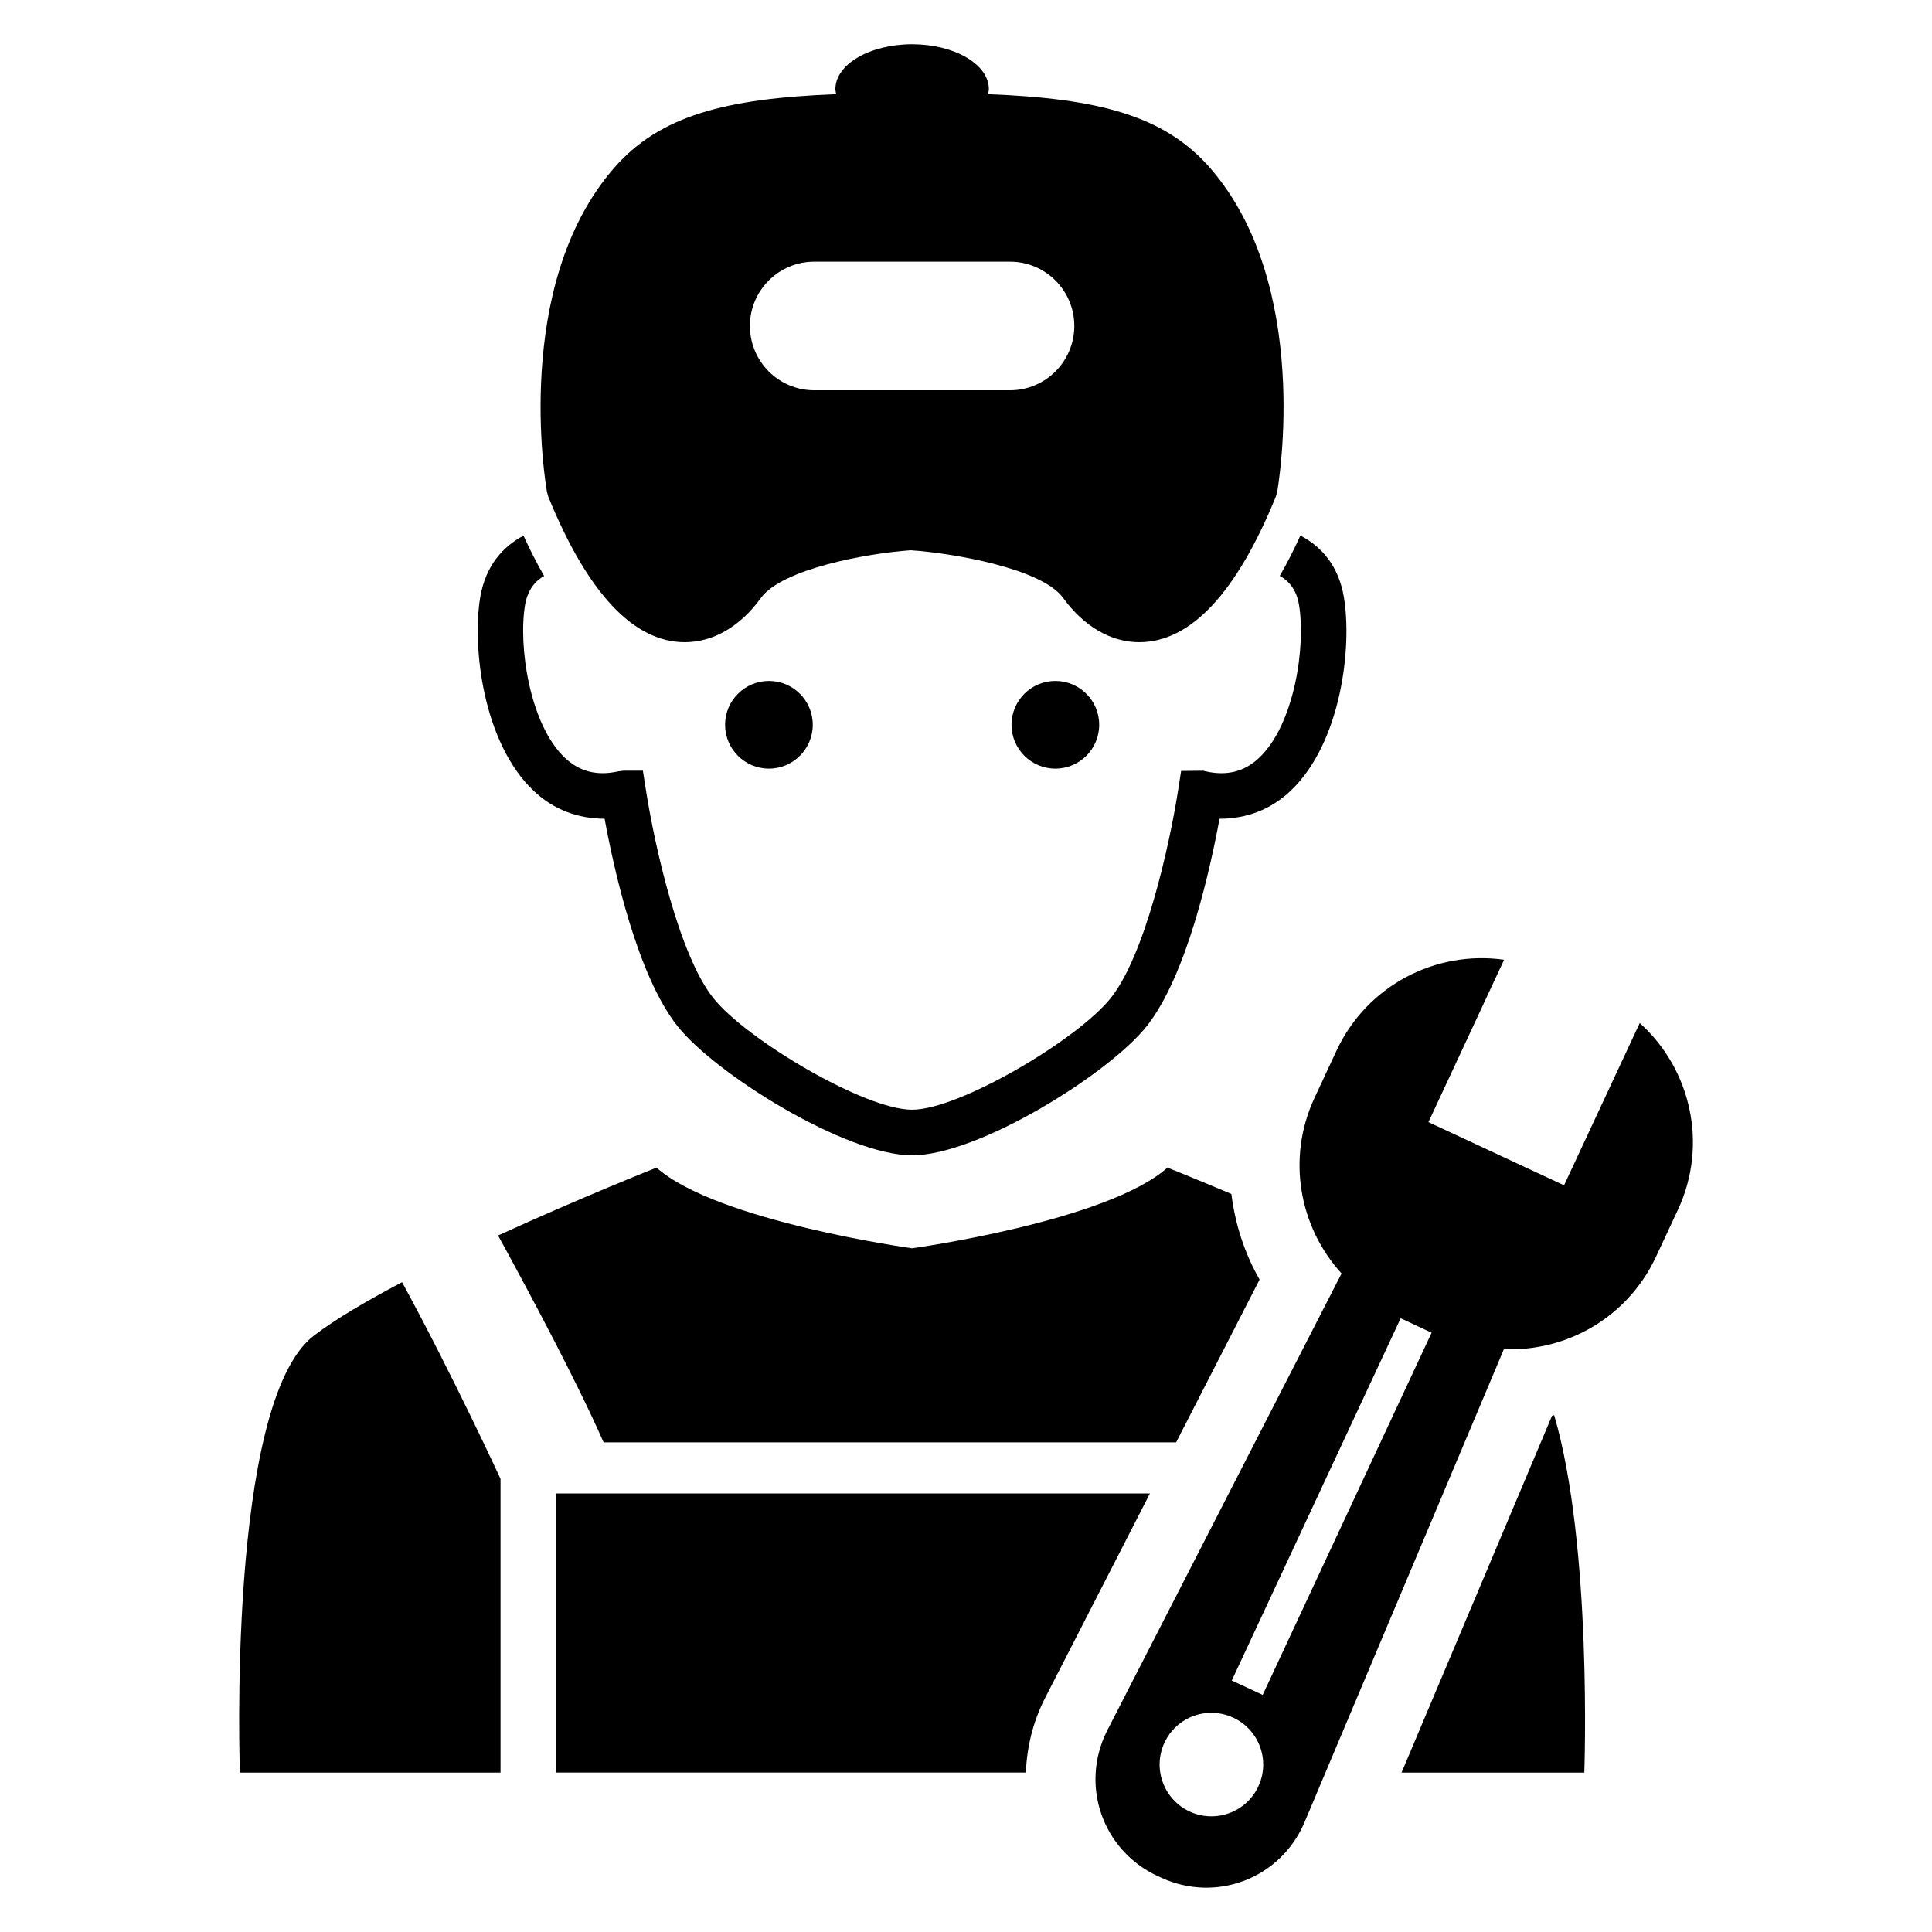
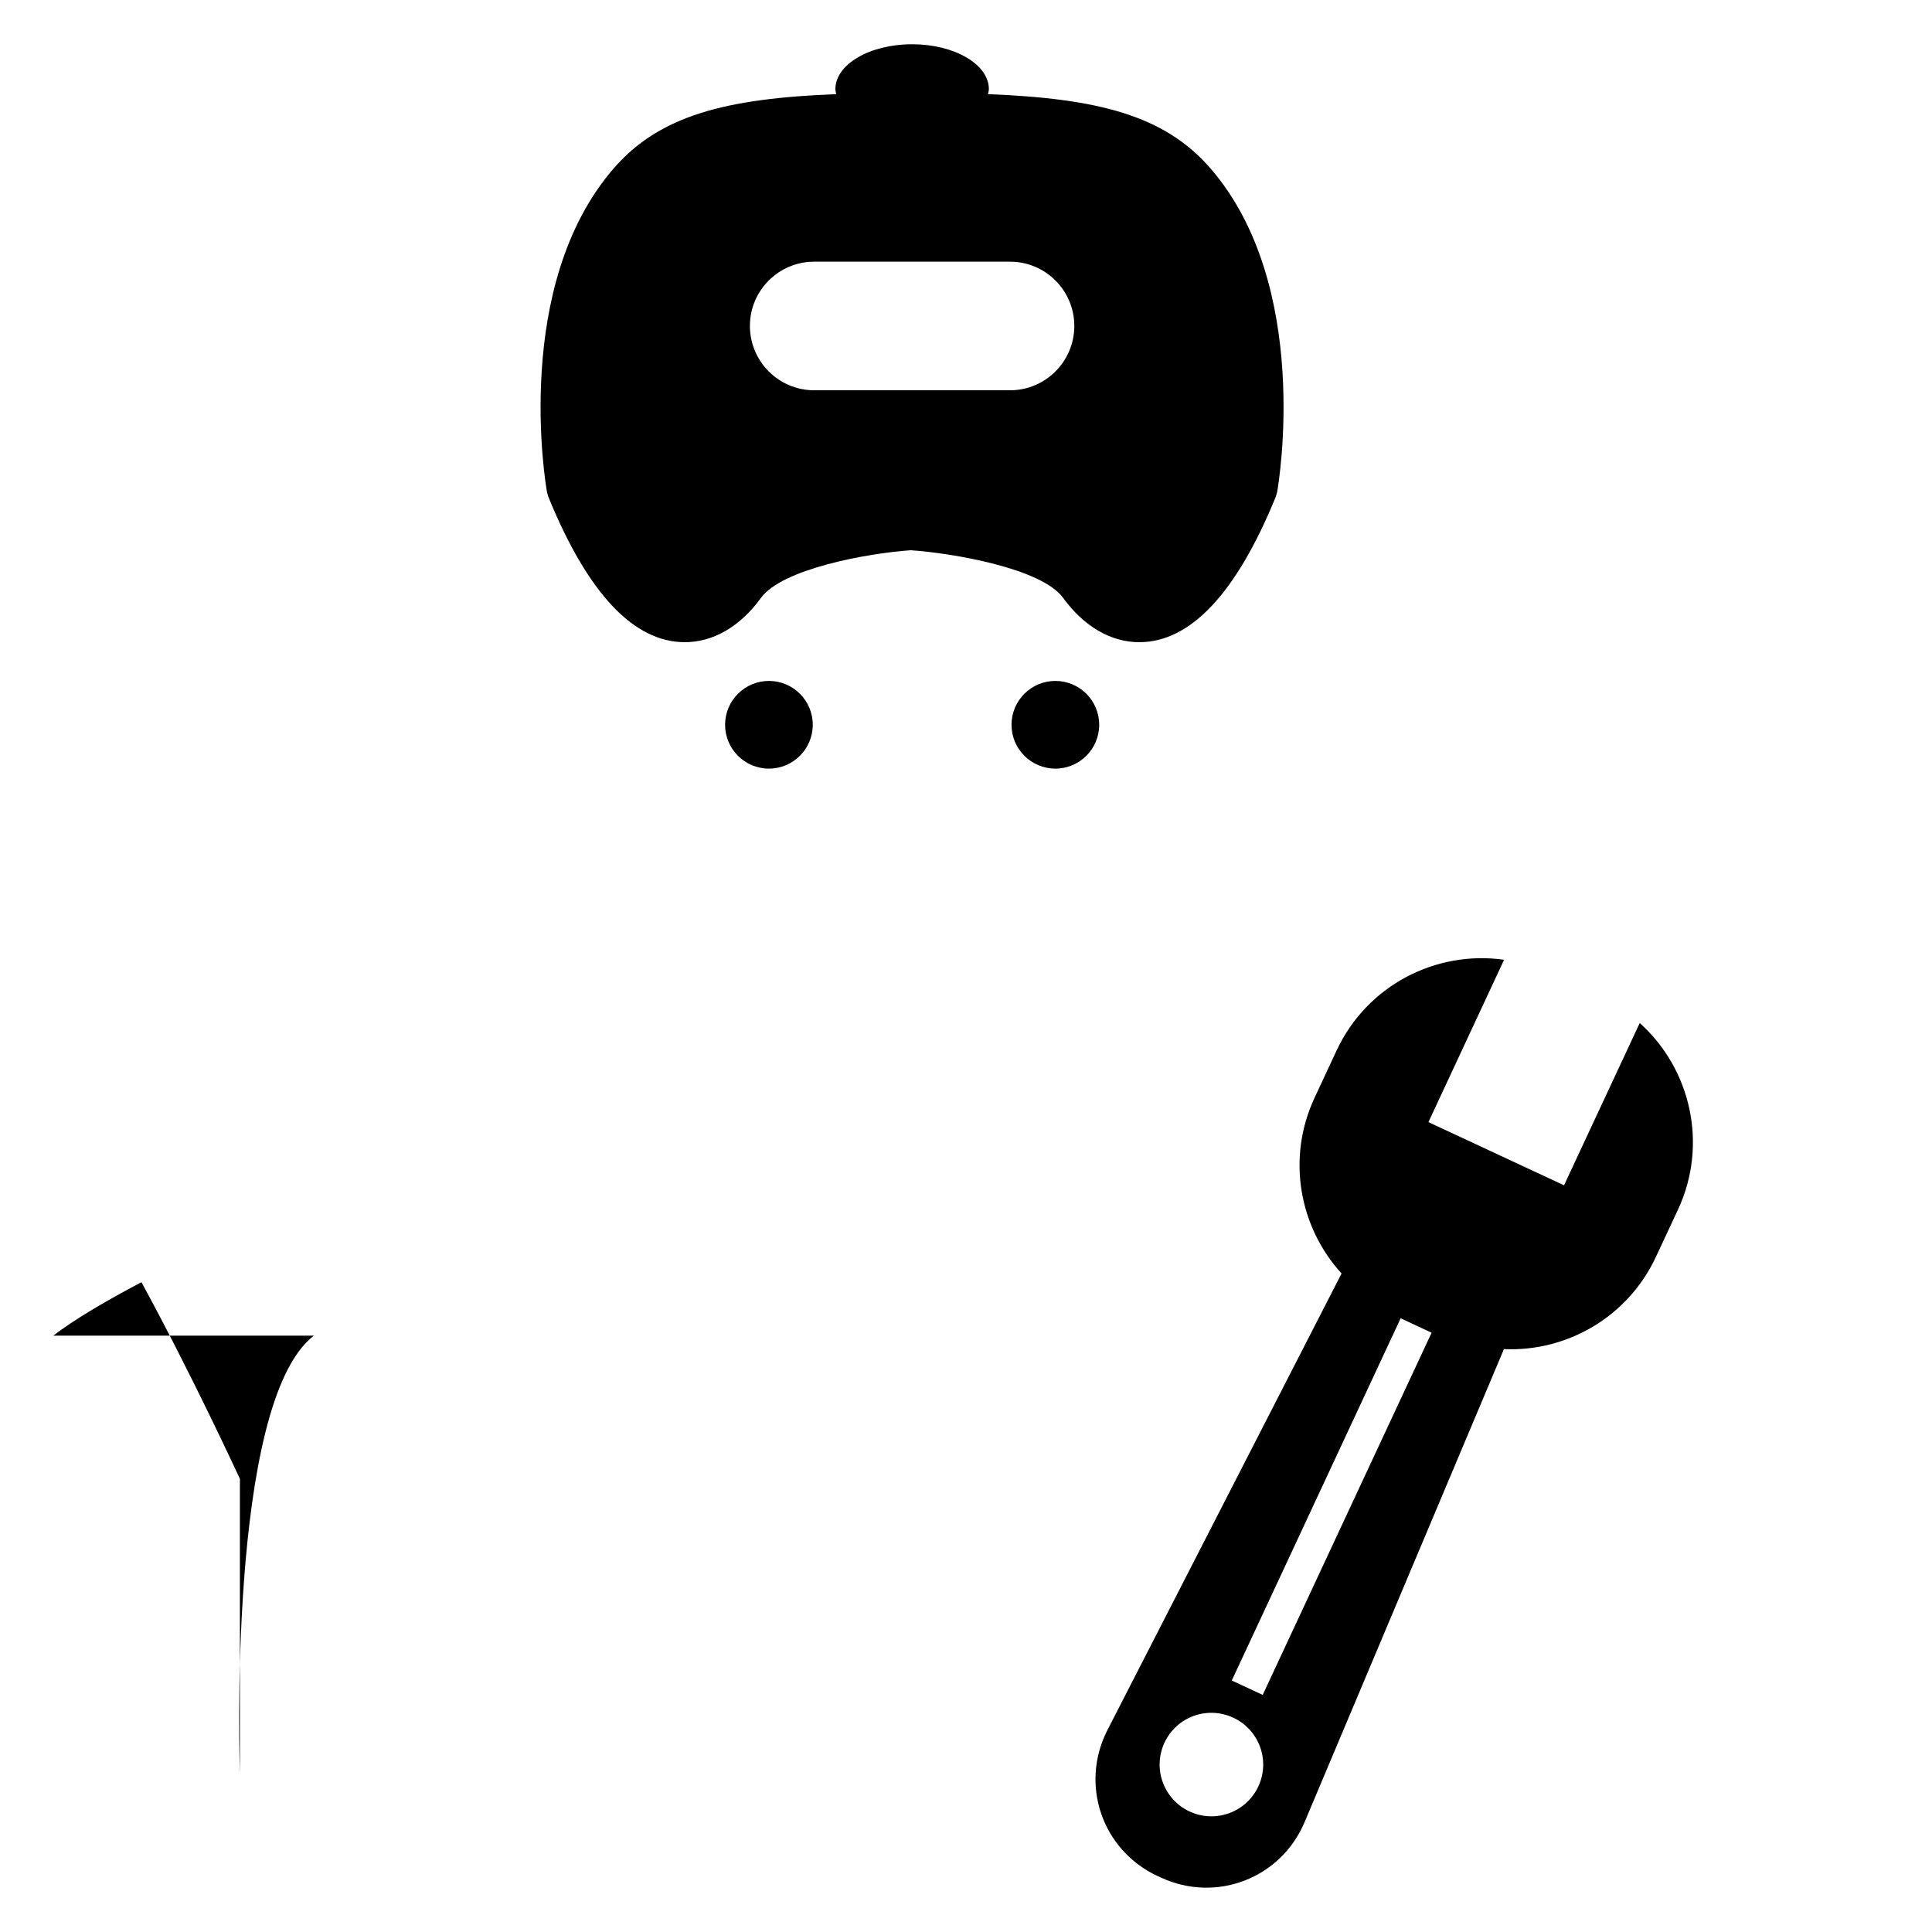
<svg xmlns="http://www.w3.org/2000/svg" fill="#000000" width="800px" height="800px" version="1.1" viewBox="144 144 512 512">
  <g>
    <path d="m578.55 415.11-20.062 43.008-35.938-16.746 20.047-43.023c-18-2.566-36.305 6.719-44.395 24.062l-5.832 12.52c-7.465 15.984-4.062 34.273 7.16 46.551l-62.043 120.99c-7.391 14.426-1.434 31.832 13.266 38.688l0.855 0.383c14.688 6.856 31.863 0.246 38.137-14.703l52.809-125.31c16.625 0.734 32.809-8.441 40.273-24.426l5.848-12.52c8.07-17.32 3.398-37.336-10.125-49.473zm-63.359 78.242 8.199 3.832-44.762 95.984-8.199-3.816zm-55.938 130.71c-6.887-3.207-9.848-11.375-6.656-18.23 3.191-6.871 11.359-9.832 18.23-6.625 6.856 3.191 9.863 11.344 6.641 18.215-3.191 6.856-11.359 9.832-18.215 6.641z" />
    <path d="m359.39 336.07c0 6.418-5.199 11.621-11.617 11.621-6.414 0-11.617-5.203-11.617-11.621 0-6.414 5.203-11.617 11.617-11.617 6.418 0 11.617 5.203 11.617 11.617" />
    <path d="m435.3 336.07c0 6.418-5.203 11.621-11.621 11.621-6.414 0-11.617-5.203-11.617-11.621 0-6.414 5.203-11.617 11.617-11.617 6.418 0 11.621 5.203 11.621 11.617" />
-     <path d="m500.13 302.17c-1.406-8.32-6.031-13.406-11.512-16.242-1.754 3.848-3.586 7.434-5.465 10.688 2.352 1.297 4.398 3.574 5.082 7.586 1.879 11.008-1.191 31.754-10.504 40.578-3.91 3.727-8.566 4.902-14.23 3.633l-0.641-0.168-5.848 0.062-0.793 5.098c-2.383 15.129-8.824 43.77-17.863 55.098-8.762 10.977-40.105 29.586-52.656 29.586s-43.906-18.609-52.656-29.586c-9.039-11.328-15.48-39.969-17.863-55.098l-0.809-5.16h-5.16l-1.344 0.168c-5.664 1.266-10.289 0.09-14.215-3.633-9.281-8.824-12.367-29.586-10.488-40.578 0.711-3.953 2.695-6.262 5.031-7.559-1.879-3.266-3.695-6.84-5.465-10.688-5.449 2.871-10.016 7.938-11.449 16.215-2.231 13.176 0.688 38.625 14.105 51.375 5.312 5.055 11.801 7.406 18.84 7.434 2.414 13.145 8.641 41.617 19.391 55.051 9.984 12.535 44.457 34.137 62.105 34.137 17.648 0 52.09-21.602 62.105-34.137 10.703-13.434 16.93-41.879 19.359-55.051 7.098 0 13.559-2.383 18.871-7.434 13.414-12.75 16.332-38.199 14.07-51.375z" />
    <path d="m464.82 188.66c-12.168-14.09-29.816-18.566-59.008-19.711 0.09-0.441 0.246-0.871 0.246-1.328 0-6.578-9.129-11.895-20.336-11.895-11.238 0-20.336 5.328-20.336 11.895 0 0.457 0.137 0.887 0.23 1.328-29.207 1.145-46.824 5.617-59.008 19.711-26.867 31.039-18.059 83.512-17.648 85.742l0.336 1.223c10.441 25.586 22.609 38.562 36.199 38.562 7.496 0 14.688-4.152 20.168-11.742 5.543-7.617 27.727-11.77 39.664-12.625 10.688 0.703 34.656 4.703 40.41 12.625 5.496 7.574 12.672 11.742 20.168 11.742 13.586 0 25.77-12.992 36.199-38.562l0.352-1.223c0.41-2.231 9.203-54.703-17.637-85.742zm-53.156 58.766h-51.891c-9.406 0-17.039-7.633-17.039-17.055 0-9.391 7.633-17.023 17.039-17.023h51.891c9.406 0 17.039 7.633 17.039 17.023-0.004 9.418-7.637 17.055-17.039 17.055z" />
-     <path d="m470.33 460.41c-10.027-4.231-16.93-6.977-16.93-6.977-16.031 14.258-67.695 21.375-67.695 21.375s-51.68-7.129-67.723-21.375c0 0-20 7.922-41.984 17.984 8.719 15.922 20.992 38.977 27.969 54.824h151.72l22.121-43.145c-4.043-7.055-6.488-14.766-7.481-22.688z" />
-     <path d="m515.43 613.75h48.426s2.184-60.105-7.984-94.699c-0.215 0.031-0.383 0.09-0.566 0.137z" />
-     <path d="m227.18 497.96c-23.176 17.816-19.602 115.79-19.602 115.79h69.066v-77.832s-12.578-27.328-26.09-52.121c-9.359 4.918-17.711 9.82-23.375 14.168z" />
-     <path d="m420.96 593.98 27.785-54.199h-157.32v73.969h124.44c0.273-6.762 1.875-13.496 5.098-19.77z" />
+     <path d="m227.18 497.96c-23.176 17.816-19.602 115.79-19.602 115.79v-77.832s-12.578-27.328-26.09-52.121c-9.359 4.918-17.711 9.82-23.375 14.168z" />
  </g>
</svg>